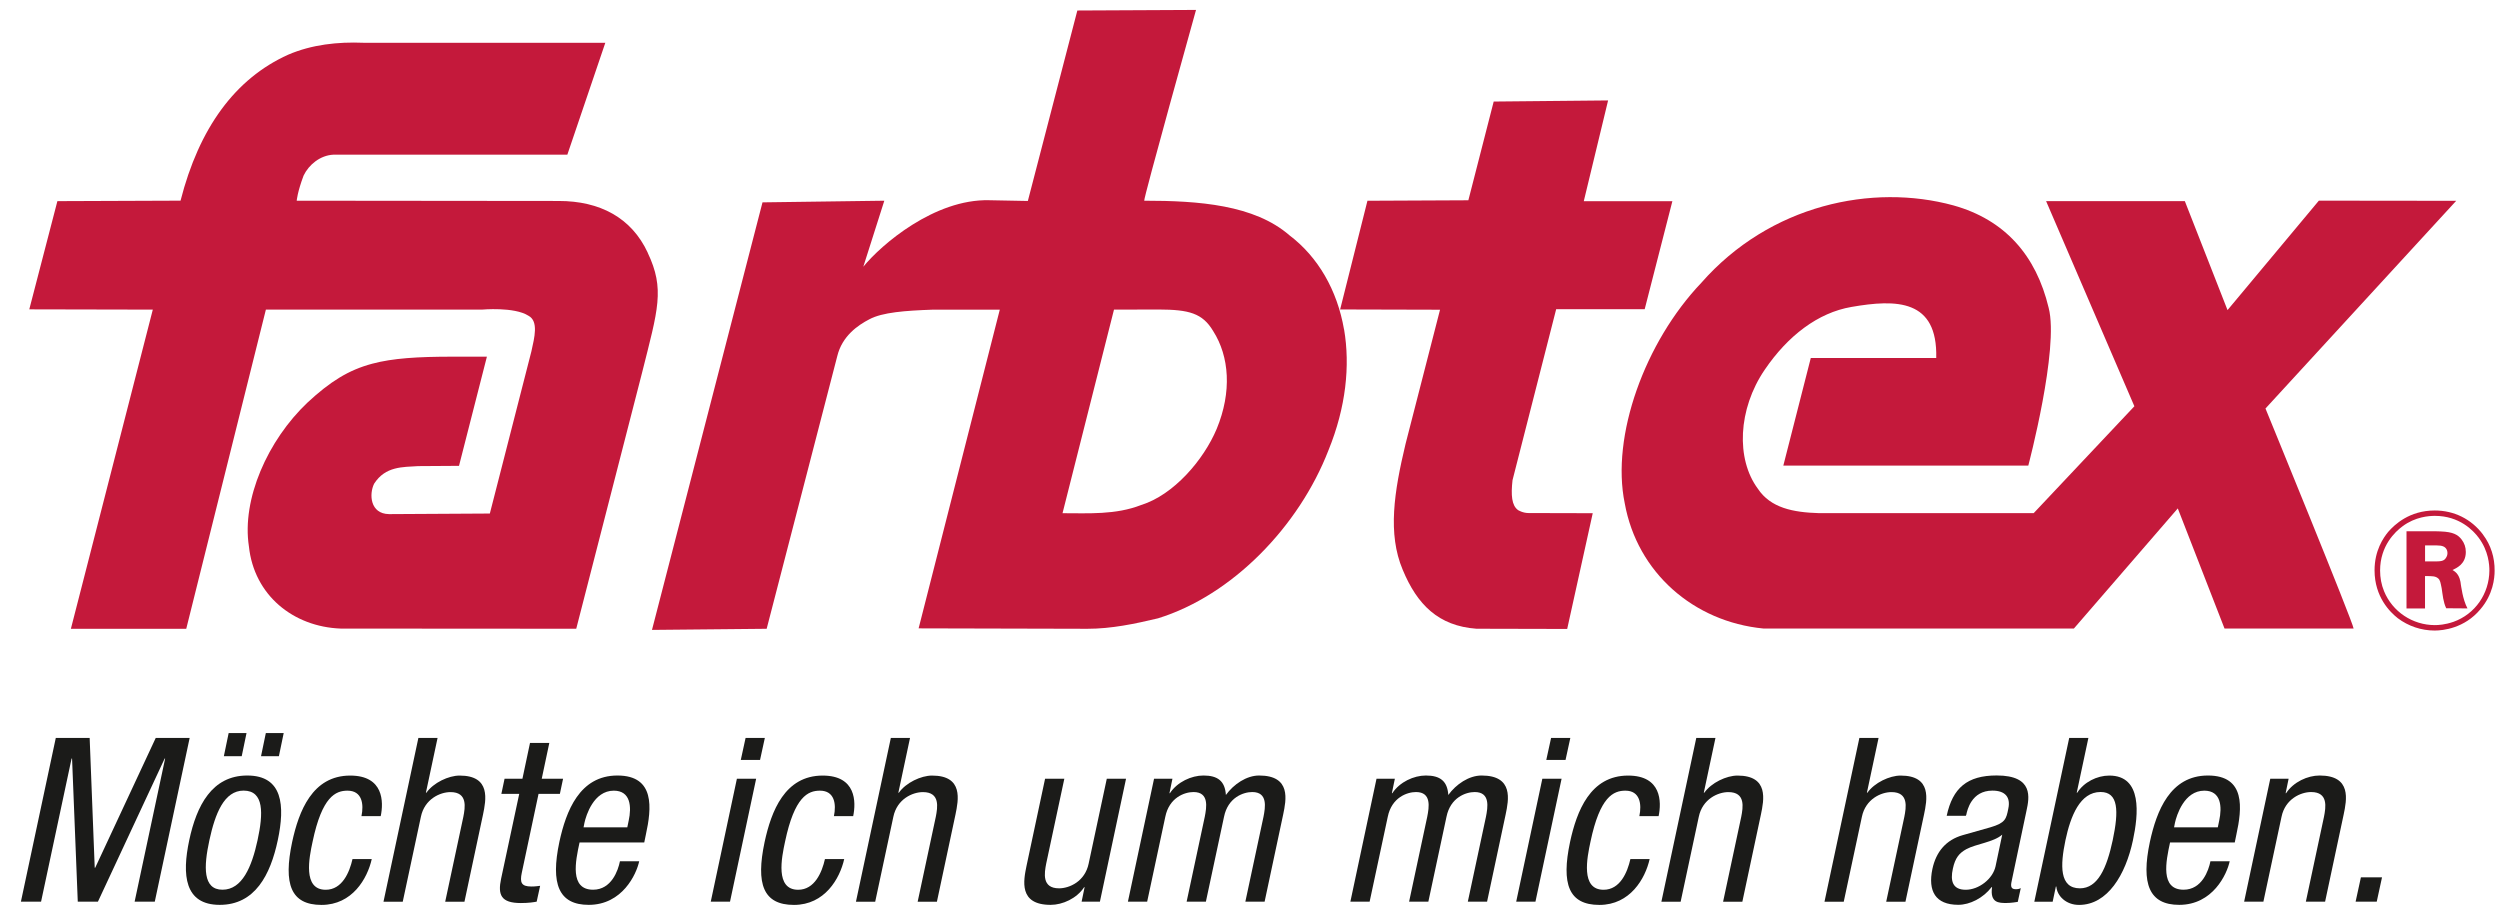
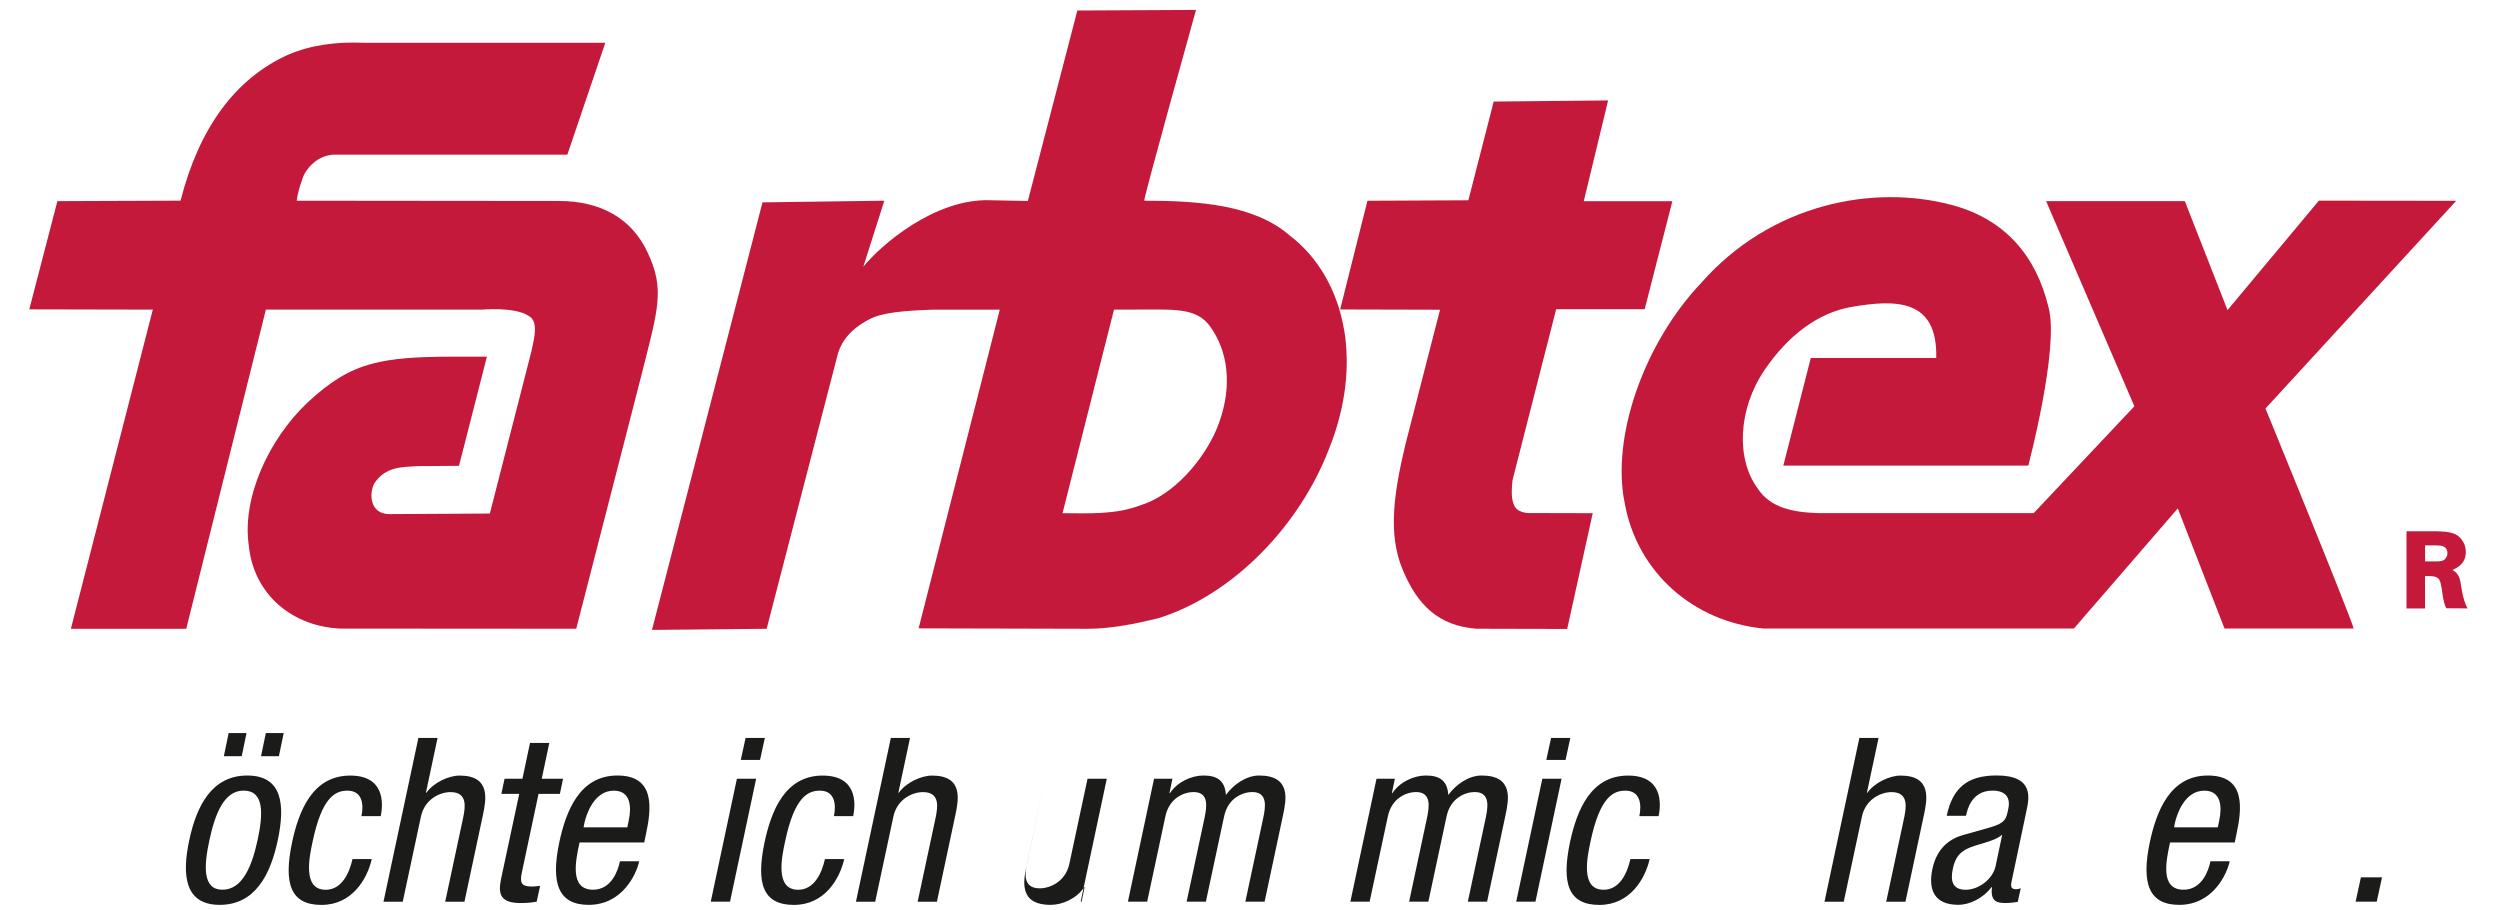
<svg xmlns="http://www.w3.org/2000/svg" id="Ebene_1" data-name="Ebene 1" version="1.1" viewBox="0 0 468.72 170.65">
  <defs>
    <style>
      .cls-1 {
        fill: #c4193b;
      }

      .cls-1, .cls-2 {
        stroke-width: 0px;
      }

      .cls-2 {
        fill: #1b1b19;
      }
    </style>
  </defs>
  <g>
    <path class="cls-1" d="M121.45,47.39c-3.05-6.57-8.97-9.71-16.69-9.71-.94,0-49.13-.05-49.13-.05,0,0,.12-1.6,1.29-4.71.99-2.07,3.14-3.8,5.58-3.92h43.87s7.12-20.98,7.12-20.98h-45.32c-4.84-.2-9.7.33-14.13,2.23-9.98,4.49-16.72,13.79-20.19,27.37l-23.09.09-5.27,20.29,23.16.05-15.36,59.84h21.63l14.93-59.84h40.49s6.07-.56,8.73,1.14c1.95,1.03,1.13,4.1.56,6.69l-7.79,30.4-18.89.11h0c-3.61-.05-3.76-3.8-2.8-5.71,2.11-3.29,5.37-3.1,8.26-3.29.31,0,7.65-.05,7.65-.05l5.23-20.47h-6.4c-6.6,0-11.24.29-15.1,1.32-4.47,1.19-7.91,3.37-12.12,7.27-7.49,7.09-12.37,18.15-11,26.98.97,9.16,8.31,15.07,17.2,15.41l44.17.03,12.33-47.96c3-11.96,4.32-15.69,1.06-22.55Z" />
    <path class="cls-1" d="M417.63,58.13l-8-20.42h-26.01l16.55,38.46-18.88,20.04h-40.22c-4.87-.14-9.11-.97-11.5-4.59-4.1-5.53-3.76-14.89,1.3-22.31,4.35-6.39,9.99-10.68,16.24-11.76,8.45-1.47,16.19-1.47,15.91,9.57h-23.52l-5.15,20.18h45.93s5.81-21.97,3.82-29.58c-2.36-9.87-8.23-16.52-17.86-19.21-15.16-4.15-34.38-.17-47.28,14.53-10.55,11.08-16.95,28.71-14.34,41.33,2.34,12.96,12.89,22.2,26,23.47h58.21l19.48-22.52,8.76,22.52h24.2c-.05-1.05-16.52-41.25-16.52-41.25l35.76-38.94-25.75-.03-17.1,20.49Z" />
    <g>
      <path class="cls-1" d="M291.75,57.97h16.61s5.19-20.25,5.19-20.25h-16.61l4.56-18.89-21.45.21-4.75,18.51-18.92.09-5.12,20.38,18.73.05-6.46,25.14c-2.15,9-3.39,16.86-.54,23.61,2.72,6.56,6.7,10.53,13.82,11.06l17.02.04,4.79-21.7s-10.66-.03-12.02-.03c-1.13,0-1.99-.56-1.99-.56-1.19-.87-1.34-2.78-1.03-5.6l8.18-32.04Z" />
      <path class="cls-1" d="M251.99,61.77h0c-1.28-7.4-4.89-13.61-10.24-17.66-6.58-5.71-16.98-6.48-27.22-6.48-.21-.21,9.71-35.77,9.71-35.77l-22.25.11-9.28,35.71-7.26-.14c-10.23-.25-20.22,8.32-23.59,12.47l3.94-12.38-22.84.31-20.72,80.16,21.5-.21,13.23-51.09c.91-3.82,3.92-5.85,6.03-6.94,2.44-1.31,6.74-1.62,11.85-1.8h12.6l-15.22,59.75,31.66.08c4.46,0,8.86-.92,13.22-1.96,13.88-4.29,26.42-17.18,31.97-31.53,3.27-8.03,4.08-15.84,2.92-22.64ZM228.12,80.4c-2.46,5.88-8.11,12.4-14.16,14.28-4.79,1.87-9.86,1.54-14.75,1.54l9.65-38.17s5.69-.02,8.44-.02c5.6.02,8.15.68,10.15,4.03,3.05,4.78,3.53,11.42.67,18.34Z" />
    </g>
    <g>
-       <path class="cls-1" d="M465.54,100.23c-2.2-2.94-5.46-4.52-9.05-4.52-4.76,0-7.54,2.65-8.73,4.01-.91,1.11-2.56,3.48-2.56,7.21,0,5,2.91,7.84,4.36,8.98,1.96,1.48,4.4,2.31,6.91,2.31,1.57,0,5.58-.42,8.55-3.96,2.42-2.81,2.69-5.88,2.69-7.24.03-2.46-.68-4.8-2.18-6.79ZM459.95,116.6c-1.57.54-2.82.6-3.45.6-4.16,0-7.95-2.51-9.52-6.36-.5-1.22-.74-2.53-.74-3.88,0-4.64,2.85-7.29,4.2-8.28,2.42-1.81,4.99-1.96,6.07-1.96,4.61,0,7.21,2.75,8.22,4.11,1.85,2.49,2,5.05,2,6.17-.04,4.29-2.65,8.14-6.77,9.6Z" />
      <path class="cls-1" d="M461.36,109.43c-.03-.25-.17-1.54-1.07-2.24-.16-.13-.32-.22-.48-.32.67-.34,2.5-1.04,2.5-3.38,0-.89-.26-1.64-.79-2.34-.7-.91-1.61-1.42-3.89-1.51-.42-.03-.85-.03-1.27-.03h-5.17v14.47h3.47v-6.07h.6c.62.03,1.33-.03,1.85.42.41.34.46.84.67,1.85.21,1.33.28,2.53.85,3.76l3.99.03c-.92-1.73-1.18-4.23-1.27-4.64ZM458.64,104.5c-.4.76-1.06.76-2.43.76h-1.54v-3h2.18c1.05,0,1.54.22,1.83.7.17.28.19.63.19.73,0,.41-.16.73-.23.82Z" />
    </g>
  </g>
  <g>
-     <path class="cls-2" d="M10.45,138.35h6.36l.95,24.34h.09l11.35-24.34h6.36l-6.54,30.7h-3.78l5.72-26.83h-.09l-12.51,26.83h-3.78l-1.07-26.83h-.09l-5.72,26.83h-3.78l6.54-30.7Z" />
    <path class="cls-2" d="M46.36,145.4c6.67,0,7.1,5.63,5.72,12.13-1.38,6.49-4.26,12.12-10.88,12.12s-7.1-5.63-5.72-12.12c1.38-6.49,4.26-12.13,10.88-12.13ZM48.29,157.52c1.08-4.99,1.25-9.29-2.62-9.29-3.65,0-5.33,4.3-6.41,9.29-1.08,4.99-1.25,9.29,2.45,9.29s5.5-4.3,6.58-9.29ZM42.87,137.44h3.35l-.9,4.34h-3.35l.9-4.34ZM49.84,137.44h3.35l-.9,4.34h-3.35l.9-4.34Z" />
    <path class="cls-2" d="M67.77,153.01c.47-2.24.13-4.77-2.62-4.77-2.24,0-4.77,1.12-6.54,9.55-.65,3.01-1.89,9.03,2.45,9.03,3.1,0,4.47-3.27,5.03-5.76h3.61c-.82,3.66-3.65,8.6-9.42,8.6s-7.18-3.91-5.5-11.82c1.25-5.76,3.78-12.43,10.88-12.43,6.28,0,6.28,4.94,5.72,7.61h-3.61Z" />
    <path class="cls-2" d="M78.43,138.35h3.61l-2.19,10.28h.09c1.33-1.89,4.17-3.22,6.23-3.22,5.93,0,4.94,4.6,4.39,7.31l-3.48,16.34h-3.61l3.4-15.91c.34-1.76.86-4.64-2.41-4.64-1.94,0-4.86,1.29-5.55,4.64l-3.4,15.91h-3.61l6.54-30.7Z" />
    <path class="cls-2" d="M99.38,139.29h3.61l-1.42,6.71h4l-.6,2.84h-4l-3.14,14.79c-.39,1.85-.09,2.58,1.81,2.58.77,0,1.2-.09,1.63-.13l-.65,2.97c-.47.09-1.46.26-2.97.26-3.74,0-4.34-1.55-3.7-4.56l3.4-15.91h-3.35l.6-2.84h3.35l1.42-6.71Z" />
    <path class="cls-2" d="M108.66,157.95c-.77,3.53-1.89,8.86,2.54,8.86,3.44,0,4.69-3.61,5.03-5.33h3.61c-.52,2.45-3.18,8.17-9.46,8.17-5.63,0-7.18-3.91-5.5-11.82,1.25-5.76,3.78-12.43,10.88-12.43s6.41,6.15,5.33,11.09l-.3,1.46h-12.13ZM117.61,155.12l.26-1.25c.56-2.58.39-5.63-2.79-5.63-3.78,0-5.2,4.64-5.5,6.02l-.17.86h8.21Z" />
    <path class="cls-2" d="M138.16,146h3.61l-4.9,23.05h-3.61l4.9-23.05ZM139.79,138.35h3.61l-.9,4.13h-3.61l.9-4.13Z" />
    <path class="cls-2" d="M156.35,153.01c.47-2.24.13-4.77-2.62-4.77-2.24,0-4.77,1.12-6.54,9.55-.65,3.01-1.89,9.03,2.45,9.03,3.1,0,4.47-3.27,5.03-5.76h3.61c-.82,3.66-3.65,8.6-9.42,8.6s-7.18-3.91-5.5-11.82c1.25-5.76,3.78-12.43,10.88-12.43,6.28,0,6.28,4.94,5.72,7.61h-3.61Z" />
    <path class="cls-2" d="M167.01,138.35h3.61l-2.19,10.28h.09c1.33-1.89,4.17-3.22,6.23-3.22,5.93,0,4.94,4.6,4.39,7.31l-3.48,16.34h-3.61l3.4-15.91c.34-1.76.86-4.64-2.41-4.64-1.94,0-4.86,1.29-5.55,4.64l-3.4,15.91h-3.61l6.54-30.7Z" />
-     <path class="cls-2" d="M206.23,169.05h-3.44l.56-2.71h-.09c-1.38,2.11-4.04,3.31-6.28,3.31-6.06,0-5.07-4.6-4.52-7.31l3.48-16.34h3.61l-3.4,15.91c-.34,1.76-.86,4.64,2.41,4.64,1.94,0,4.86-1.29,5.55-4.64l3.4-15.91h3.61l-4.9,23.05Z" />
+     <path class="cls-2" d="M206.23,169.05h-3.44l.56-2.71h-.09c-1.38,2.11-4.04,3.31-6.28,3.31-6.06,0-5.07-4.6-4.52-7.31l3.48-16.34l-3.4,15.91c-.34,1.76-.86,4.64,2.41,4.64,1.94,0,4.86-1.29,5.55-4.64l3.4-15.91h3.61l-4.9,23.05Z" />
    <path class="cls-2" d="M216.38,146h3.44l-.56,2.71h.09c1.38-2.11,4.04-3.31,6.28-3.31,2.67,0,4.04,1.03,4.21,3.65,1.46-2.02,3.87-3.65,6.23-3.65,6.06,0,5.07,4.6,4.51,7.31l-3.48,16.34h-3.61l3.4-15.91c.34-1.76.86-4.64-2.11-4.64-1.68,0-4.56,1.03-5.29,4.64l-3.4,15.91h-3.61l3.4-15.91c.34-1.76.86-4.64-2.11-4.64-1.68,0-4.56,1.03-5.29,4.64l-3.4,15.91h-3.61l4.9-23.05Z" />
    <path class="cls-2" d="M258.08,146h3.44l-.56,2.71h.09c1.38-2.11,4.04-3.31,6.28-3.31,2.67,0,4.04,1.03,4.21,3.65,1.46-2.02,3.87-3.65,6.24-3.65,6.06,0,5.07,4.6,4.51,7.31l-3.48,16.34h-3.61l3.4-15.91c.34-1.76.86-4.64-2.11-4.64-1.68,0-4.56,1.03-5.29,4.64l-3.4,15.91h-3.61l3.4-15.91c.34-1.76.86-4.64-2.11-4.64-1.68,0-4.56,1.03-5.29,4.64l-3.4,15.91h-3.61l4.9-23.05Z" />
    <path class="cls-2" d="M289.17,146h3.61l-4.9,23.05h-3.61l4.9-23.05ZM290.81,138.35h3.61l-.9,4.13h-3.61l.9-4.13Z" />
    <path class="cls-2" d="M307.36,153.01c.47-2.24.13-4.77-2.62-4.77-2.24,0-4.77,1.12-6.54,9.55-.64,3.01-1.89,9.03,2.45,9.03,3.1,0,4.47-3.27,5.03-5.76h3.61c-.82,3.66-3.66,8.6-9.42,8.6s-7.18-3.91-5.5-11.82c1.25-5.76,3.78-12.43,10.88-12.43,6.28,0,6.28,4.94,5.72,7.61h-3.61Z" />
-     <path class="cls-2" d="M318.02,138.35h3.61l-2.19,10.28h.09c1.33-1.89,4.17-3.22,6.23-3.22,5.93,0,4.95,4.6,4.39,7.31l-3.48,16.34h-3.61l3.4-15.91c.34-1.76.86-4.64-2.41-4.64-1.94,0-4.86,1.29-5.55,4.64l-3.4,15.91h-3.61l6.54-30.7Z" />
    <path class="cls-2" d="M348.6,138.35h3.61l-2.19,10.28h.09c1.33-1.89,4.17-3.22,6.23-3.22,5.93,0,4.95,4.6,4.39,7.31l-3.48,16.34h-3.61l3.4-15.91c.34-1.76.86-4.64-2.41-4.64-1.94,0-4.86,1.29-5.55,4.64l-3.4,15.91h-3.61l6.54-30.7Z" />
    <path class="cls-2" d="M364.98,152.96c1.12-5.25,3.87-7.57,9.37-7.57,7.01,0,6.11,4.21,5.59,6.62l-2.71,12.86c-.21.95-.43,1.85.69,1.85.47,0,.73-.09.95-.21l-.56,2.58c-.26.04-1.25.21-2.15.21-1.38,0-3.1,0-2.67-2.97h-.09c-1.59,2.06-4.08,3.31-6.24,3.31-4.3,0-5.72-2.58-4.86-6.71.69-3.23,2.54-5.46,5.72-6.36l5.16-1.46c2.79-.82,2.97-1.55,3.35-3.48.47-2.15-.56-3.4-2.97-3.4-3.96,0-4.73,3.7-4.9,4.51l-.09.21h-3.61ZM375.39,156.49c-1.63,1.42-4.86,1.72-6.71,2.71-1.33.73-2.11,1.63-2.54,3.66-.52,2.32-.04,3.96,2.41,3.96s5.07-2.02,5.59-4.39l1.25-5.93Z" />
-     <path class="cls-2" d="M387.94,138.35h3.61l-2.19,10.28h.09c1.25-1.98,3.7-3.22,6.02-3.22,6.23,0,5.46,7.31,4.43,12.13-1.38,6.49-4.77,12.12-10.1,12.12-2.49,0-4.13-1.72-4.26-3.44h-.09l-.6,2.84h-3.44l6.54-30.7ZM389.96,166.55c3.35,0,5.03-3.78,6.15-9.03,1.16-5.5,1.08-9.03-2.28-9.03-3.87,0-5.63,4.56-6.58,9.03-.99,4.73-1.16,9.03,2.71,9.03Z" />
    <path class="cls-2" d="M406.86,157.95c-.77,3.53-1.89,8.86,2.54,8.86,3.44,0,4.69-3.61,5.03-5.33h3.61c-.52,2.45-3.18,8.17-9.46,8.17-5.63,0-7.18-3.91-5.5-11.82,1.25-5.76,3.78-12.43,10.88-12.43s6.41,6.15,5.33,11.09l-.3,1.46h-12.12ZM415.81,155.12l.26-1.25c.56-2.58.39-5.63-2.79-5.63-3.78,0-5.2,4.64-5.5,6.02l-.17.86h8.21Z" />
-     <path class="cls-2" d="M425.65,146h3.44l-.56,2.71h.09c1.38-2.11,4.04-3.31,6.28-3.31,6.06,0,5.07,4.6,4.51,7.31l-3.48,16.34h-3.61l3.4-15.91c.34-1.76.86-4.64-2.41-4.64-1.94,0-4.86,1.29-5.55,4.64l-3.4,15.91h-3.61l4.9-23.05Z" />
    <path class="cls-2" d="M442.64,164.49h3.96l-.99,4.56h-3.96l.99-4.56Z" />
  </g>
</svg>